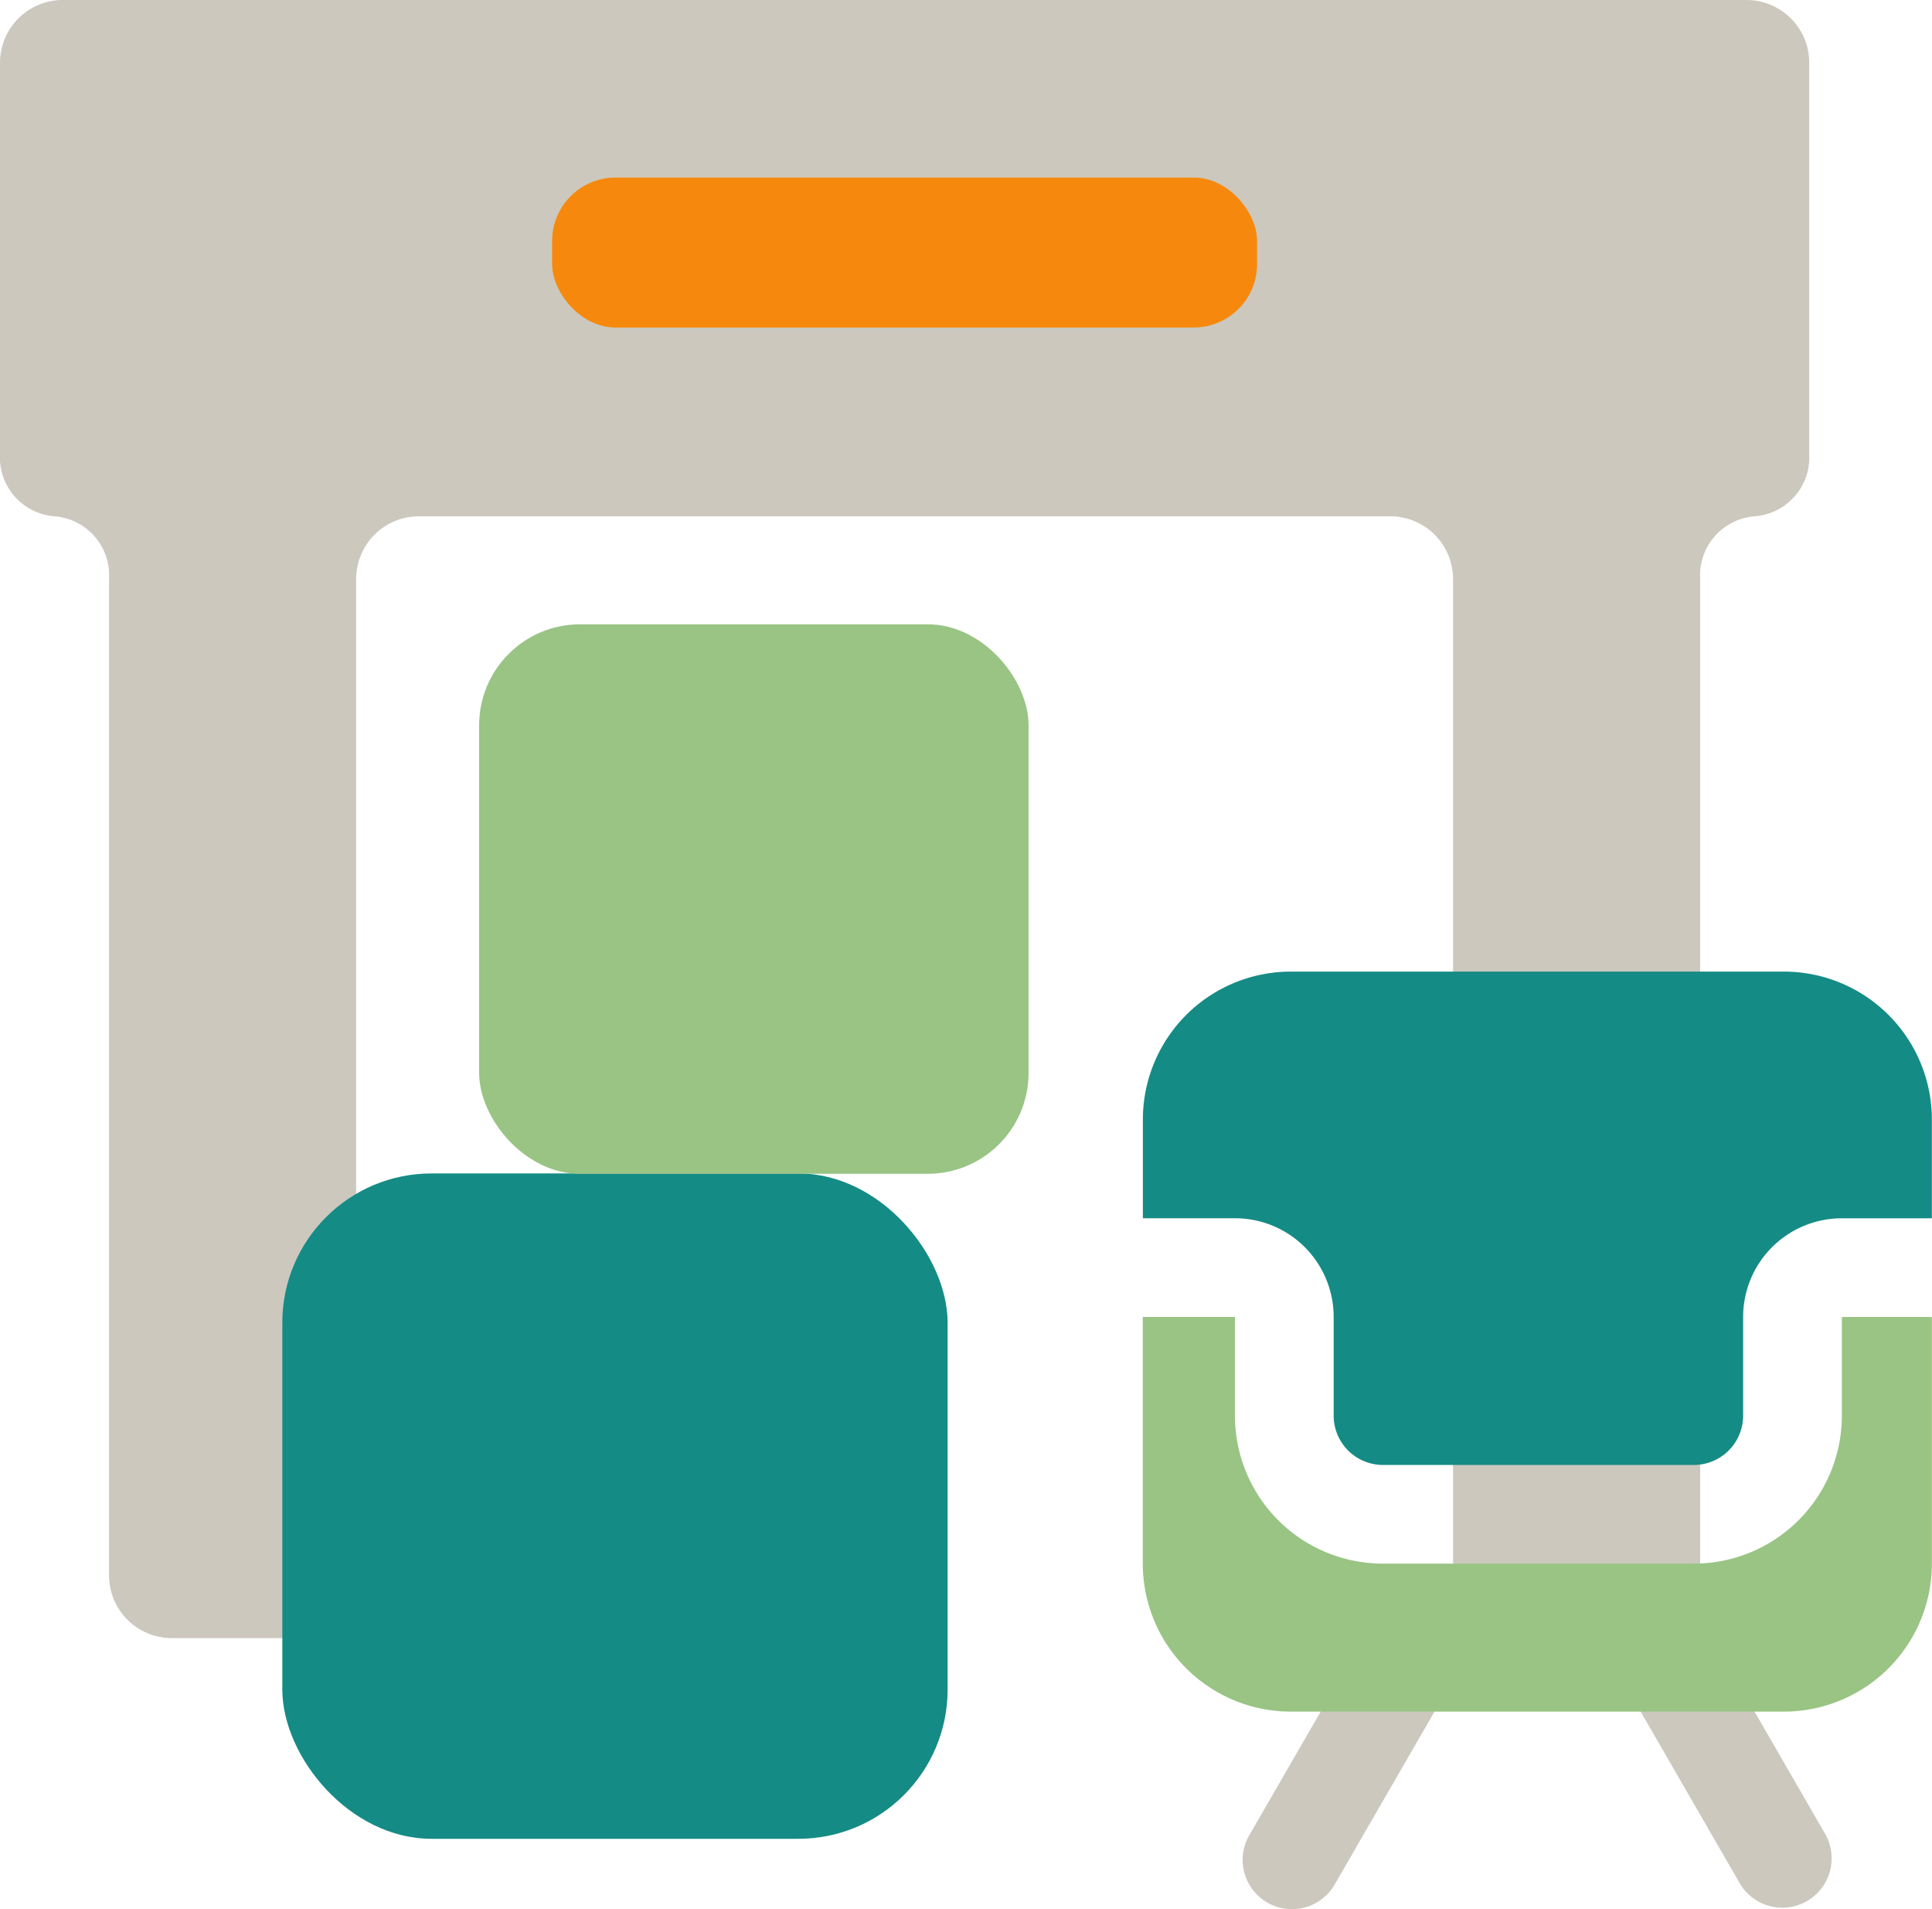
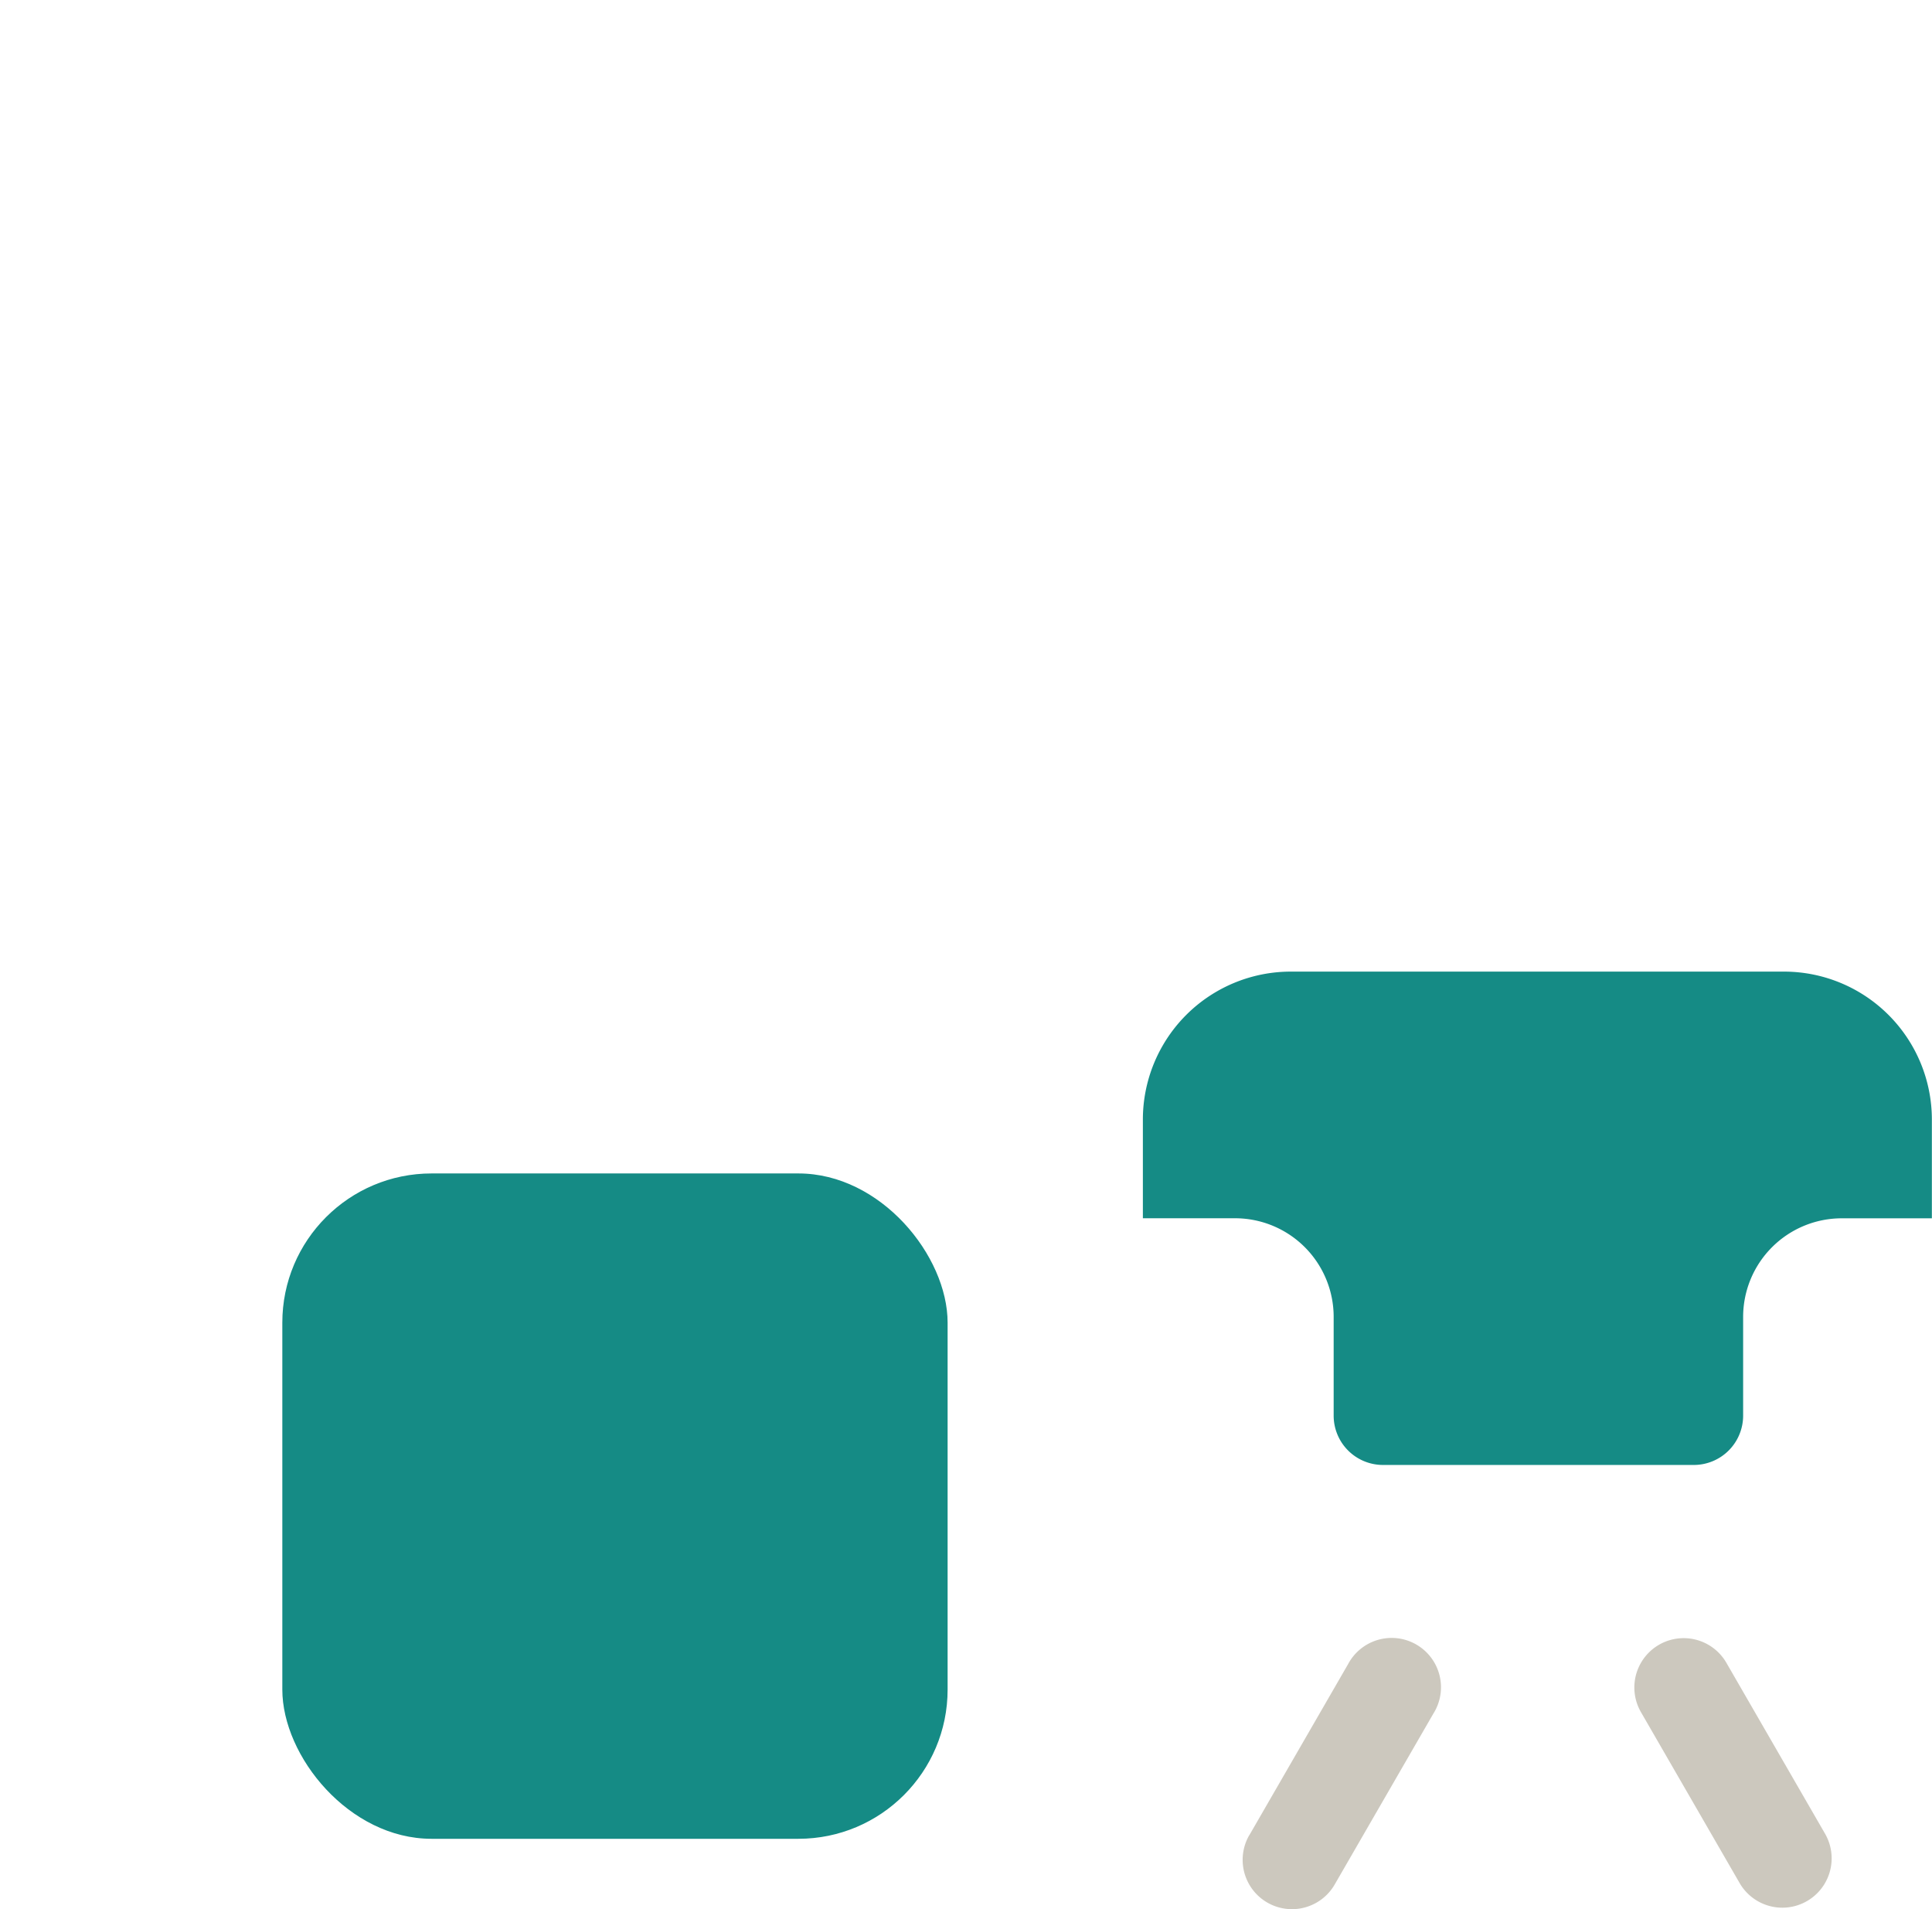
<svg xmlns="http://www.w3.org/2000/svg" width="73.387" height="72.513" viewBox="0 0 73.387 72.513">
  <g id="Förrådsikon" transform="translate(-307.348 -337.303)">
-     <path id="Path_481" data-name="Path 481" d="M323.255,356.913a2.385,2.385,0,0,0-2.378,2.378v37.853a2.385,2.385,0,0,1-2.378,2.377h-4.631a2.385,2.385,0,0,1-2.378-2.377V359.291a2.247,2.247,0,0,0-2.071-2.378,2.247,2.247,0,0,1-2.071-2.377V339.681a2.385,2.385,0,0,1,2.377-2.378h63.969a2.385,2.385,0,0,1,2.378,2.378v14.855A2.247,2.247,0,0,1,374,356.913a2.248,2.248,0,0,0-2.071,2.378v37.853a2.385,2.385,0,0,1-2.378,2.377h-4.631a2.385,2.385,0,0,1-2.378-2.377V359.291a2.385,2.385,0,0,0-2.377-2.378Z" transform="translate(0 0)" fill="#ccc8be" />
    <rect id="Rectangle_74" data-name="Rectangle 74" width="25.271" height="25.271" rx="5.669" transform="translate(318.072 381.872)" fill="#158b85" />
-     <rect id="Rectangle_75" data-name="Rectangle 75" width="20.871" height="20.871" rx="3.833" transform="translate(325.548 361.015)" fill="#99c484" />
-     <rect id="Rectangle_76" data-name="Rectangle 76" width="26.779" height="5.697" rx="2.411" transform="translate(328.32 344.046)" fill="#f6890d" />
    <path id="Path" d="M380,382.955h-3.422a3.747,3.747,0,0,0-3.747,3.747v3.747a1.874,1.874,0,0,1-1.874,1.874H359.151a1.874,1.874,0,0,1-1.874-1.874V386.7a3.747,3.747,0,0,0-3.747-3.747h-3.5v-3.747a5.62,5.62,0,0,1,5.621-5.621h18.736A5.62,5.62,0,0,1,380,379.208Z" transform="translate(0.73 0.621)" fill="#158b85" />
    <path id="Combined-Shape" d="M354.01,405.959l3.747-6.49A1.874,1.874,0,1,1,361,401.342l-3.748,6.49a1.873,1.873,0,1,1-3.245-1.873Zm21.868-.057a1.873,1.873,0,0,1-3.245,1.874l-3.747-6.49a1.873,1.873,0,1,1,3.245-1.874Z" transform="translate(0.794 1.047)" fill="#ccc8be" />
-     <path id="Combined-Shape-2" data-name="Combined-Shape" d="M380,386.481v9.368a5.621,5.621,0,0,1-5.621,5.621H355.648a5.621,5.621,0,0,1-5.621-5.621v-9.368h3.5v3.747a5.62,5.62,0,0,0,5.621,5.621h11.812a5.62,5.62,0,0,0,5.621-5.621v-3.747Z" transform="translate(0.73 0.842)" fill="#99c484" />
  </g>
</svg>